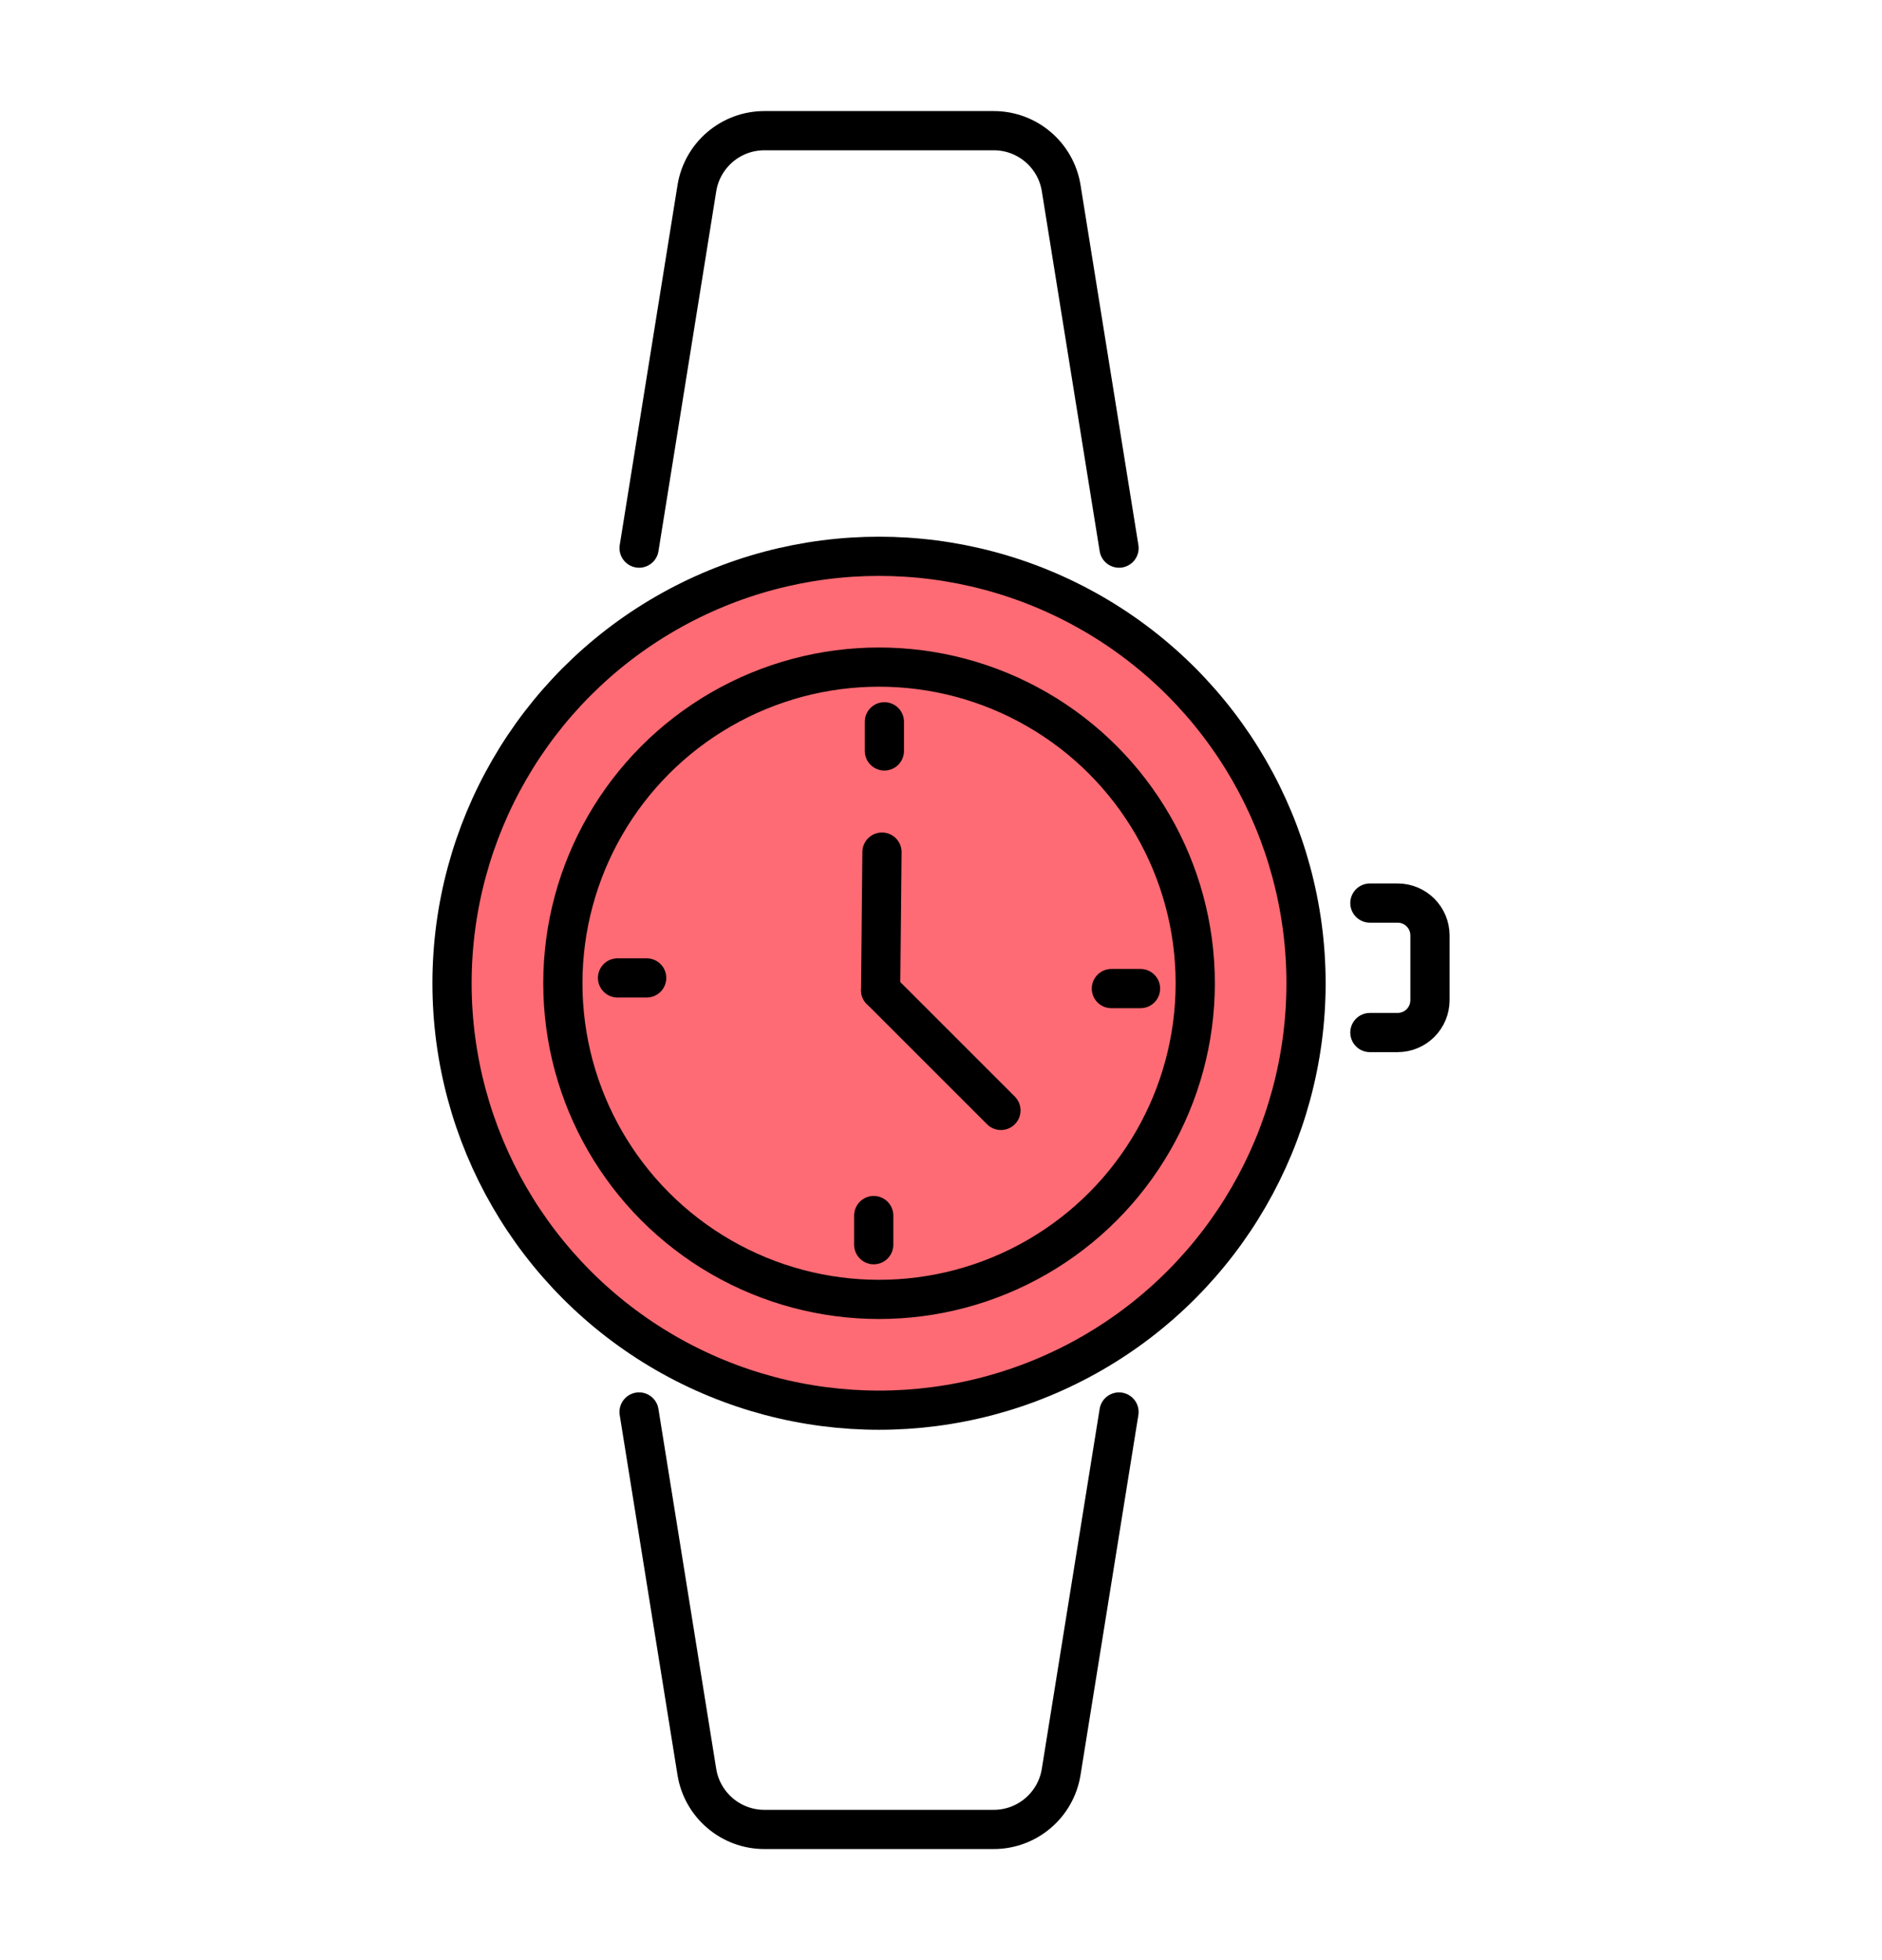
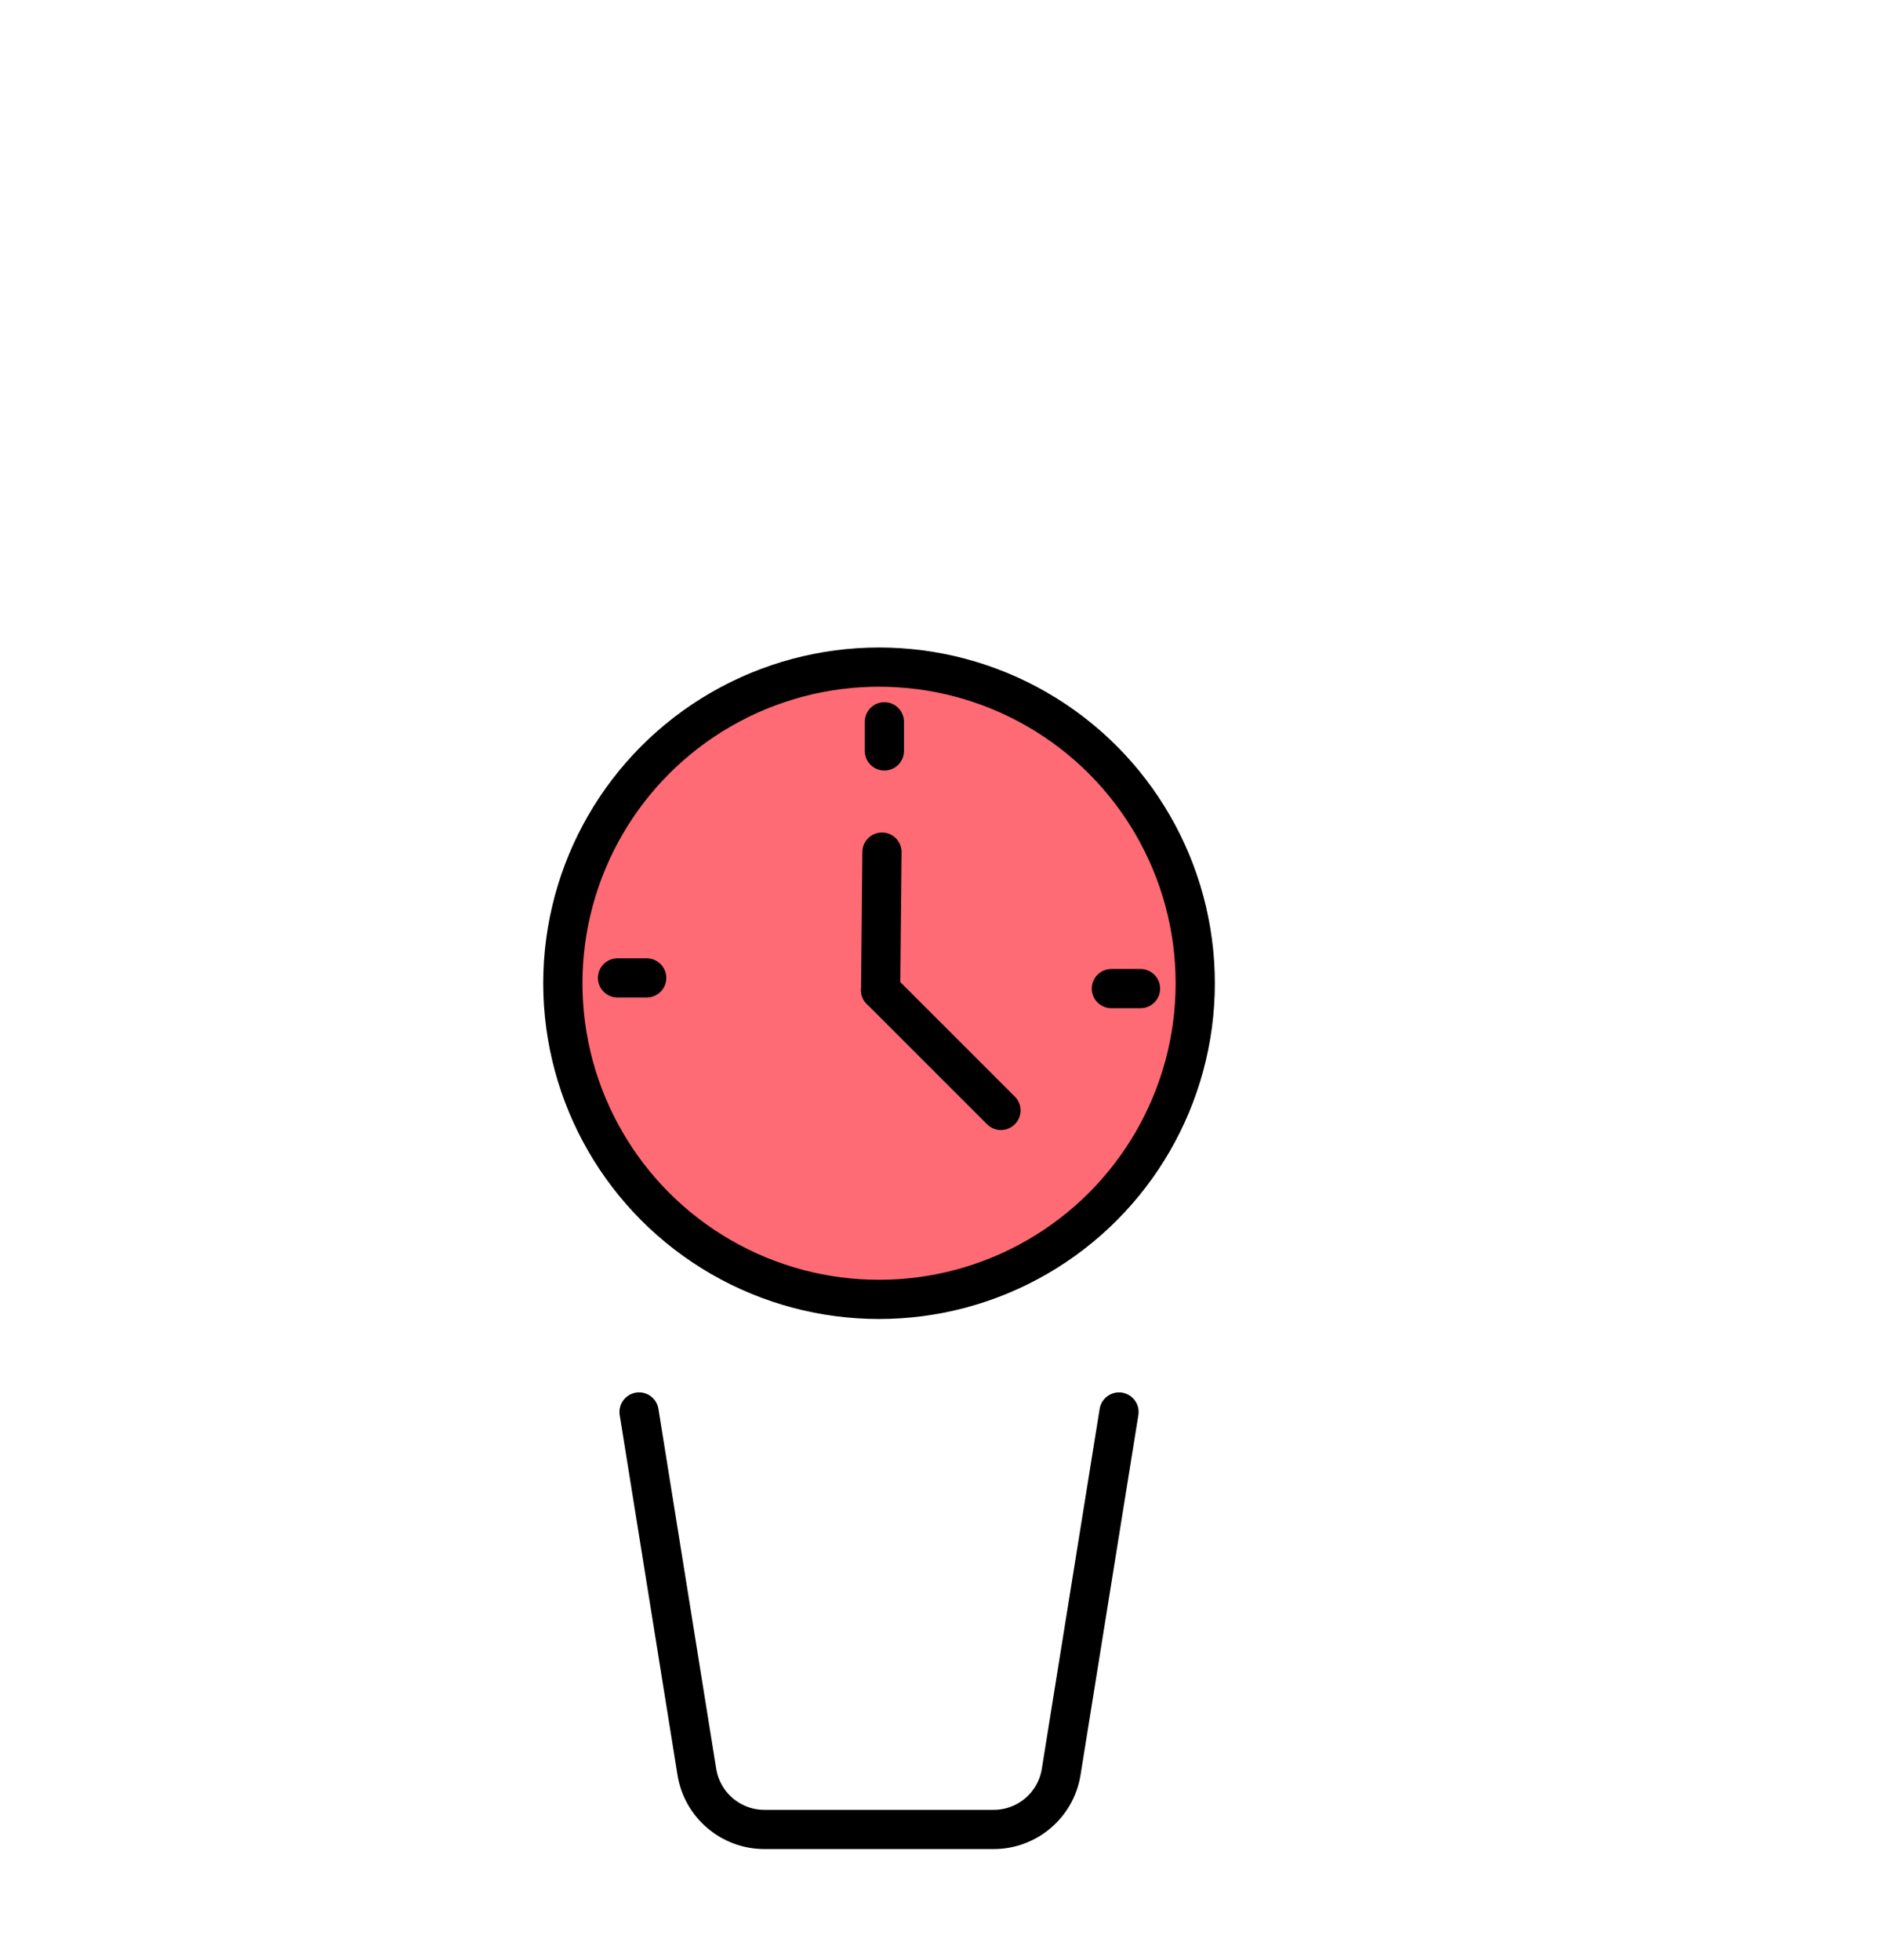
<svg xmlns="http://www.w3.org/2000/svg" version="1.1" id="Calque_1" x="0px" y="0px" width="72px" height="75px" viewBox="0 0 72 75" enable-background="new 0 0 72 75" xml:space="preserve">
  <g>
-     <circle fill="#FF6B74" stroke="#000000" stroke-width="1.5" stroke-linecap="round" stroke-linejoin="round" stroke-miterlimit="10" cx="33.629" cy="37.622" r="16.336" />
    <path fill="none" stroke="#000000" stroke-width="1.5" stroke-linecap="round" stroke-linejoin="round" stroke-miterlimit="10" d="   M24.449,54.026l2.211,13.774C26.865,69.066,27.959,70,29.242,70h8.775c1.283,0,2.377-0.934,2.58-2.199l2.213-13.774" />
-     <path fill="none" stroke="#000000" stroke-width="1.5" stroke-linecap="round" stroke-linejoin="round" stroke-miterlimit="10" d="   M42.811,20.973L40.598,7.199C40.395,5.932,39.301,5,38.018,5h-8.775c-1.283,0-2.377,0.932-2.582,2.199l-2.211,13.774" />
-     <path fill="none" stroke="#000000" stroke-width="1.5" stroke-linecap="round" stroke-linejoin="round" stroke-miterlimit="10" d="   M52.408,34.554h1.061c0.684,0,1.238,0.555,1.238,1.24v2.474c0,0.686-0.555,1.24-1.238,1.24h-1.061" />
    <g>
      <circle fill="#FF6B74" stroke="#000000" stroke-width="1.5" stroke-linecap="round" stroke-linejoin="round" stroke-miterlimit="10" cx="33.63" cy="37.622" r="12.097" />
      <line fill="#FF6B74" stroke="#000000" stroke-width="1.5" stroke-linecap="round" stroke-linejoin="round" stroke-miterlimit="10" x1="33.742" y1="32.604" x2="33.691" y2="37.886" />
      <line fill="#FF6B74" stroke="#000000" stroke-width="1.5" stroke-linecap="round" stroke-linejoin="round" stroke-miterlimit="10" x1="38.293" y1="42.488" x2="33.691" y2="37.886" />
      <g>
        <line fill="#FF6B74" stroke="#000000" stroke-width="1.5" stroke-linecap="round" stroke-linejoin="round" stroke-miterlimit="10" x1="33.834" y1="27.618" x2="33.834" y2="28.733" />
        <line fill="#FF6B74" stroke="#000000" stroke-width="1.5" stroke-linecap="round" stroke-linejoin="round" stroke-miterlimit="10" x1="43.633" y1="37.826" x2="42.518" y2="37.826" />
-         <line fill="#FF6B74" stroke="#000000" stroke-width="1.5" stroke-linecap="round" stroke-linejoin="round" stroke-miterlimit="10" x1="33.426" y1="47.626" x2="33.426" y2="46.511" />
        <line fill="#FF6B74" stroke="#000000" stroke-width="1.5" stroke-linecap="round" stroke-linejoin="round" stroke-miterlimit="10" x1="23.625" y1="37.418" x2="24.74" y2="37.418" />
      </g>
    </g>
  </g>
</svg>